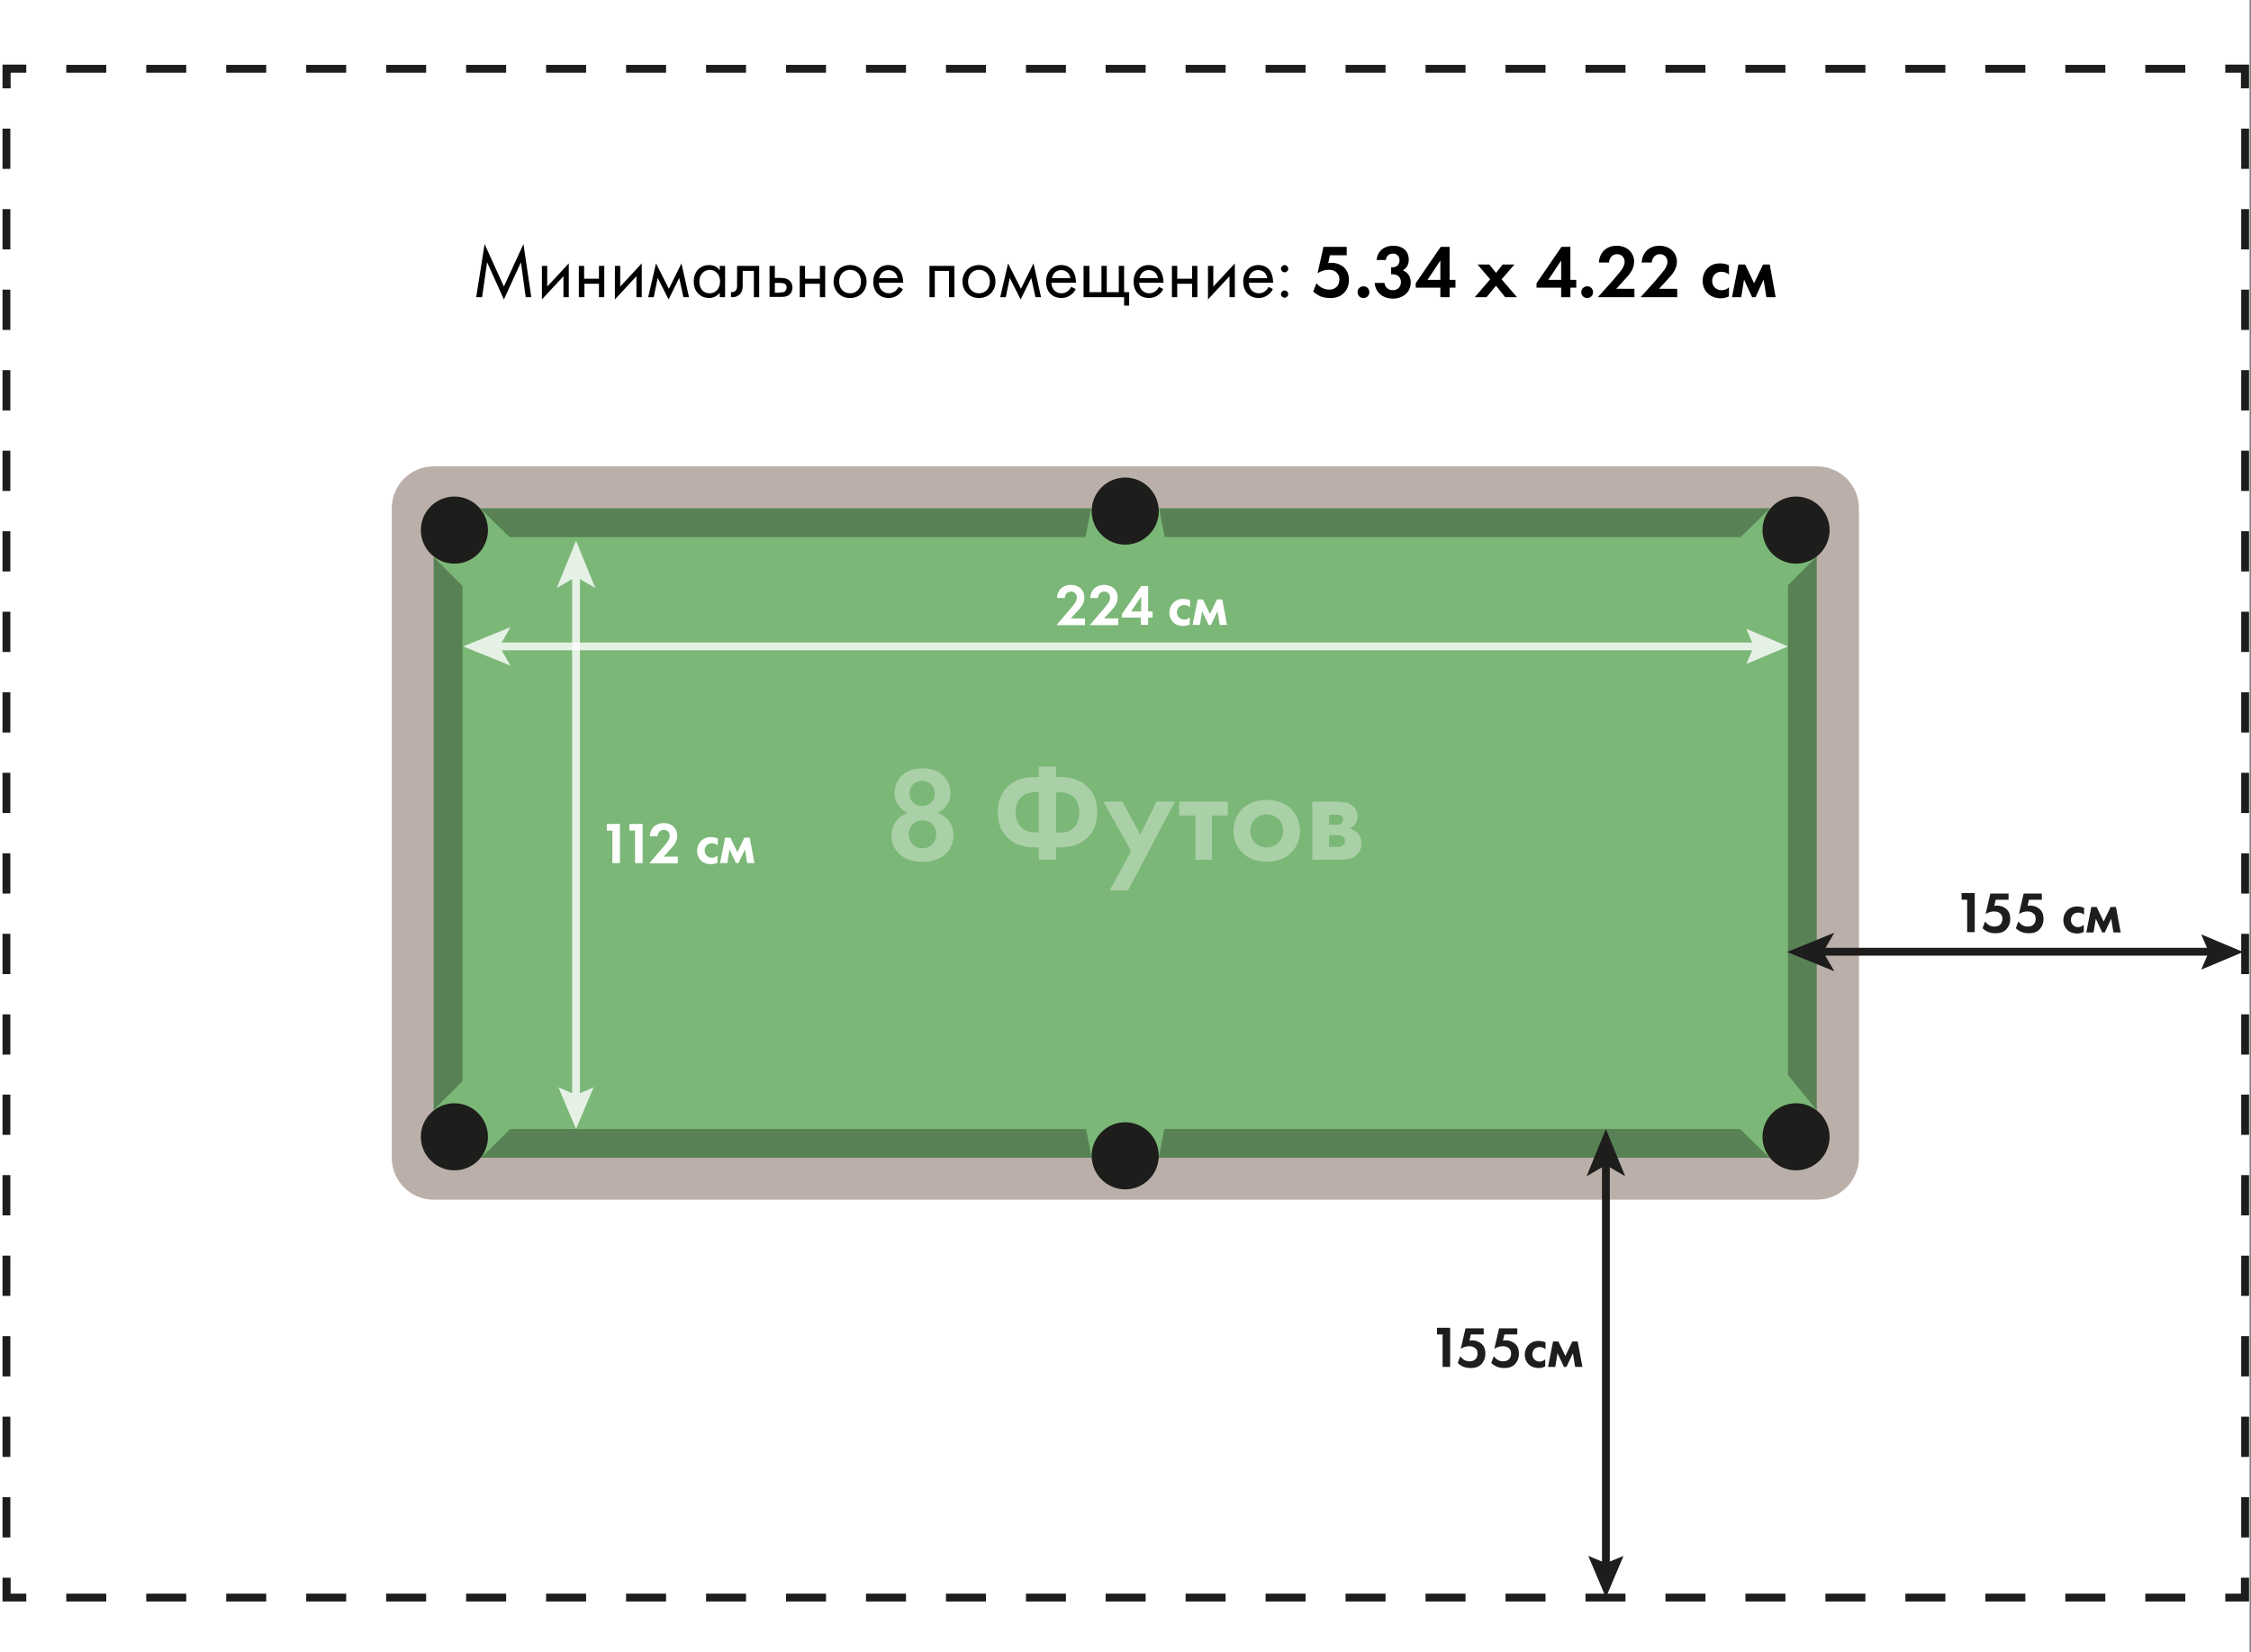
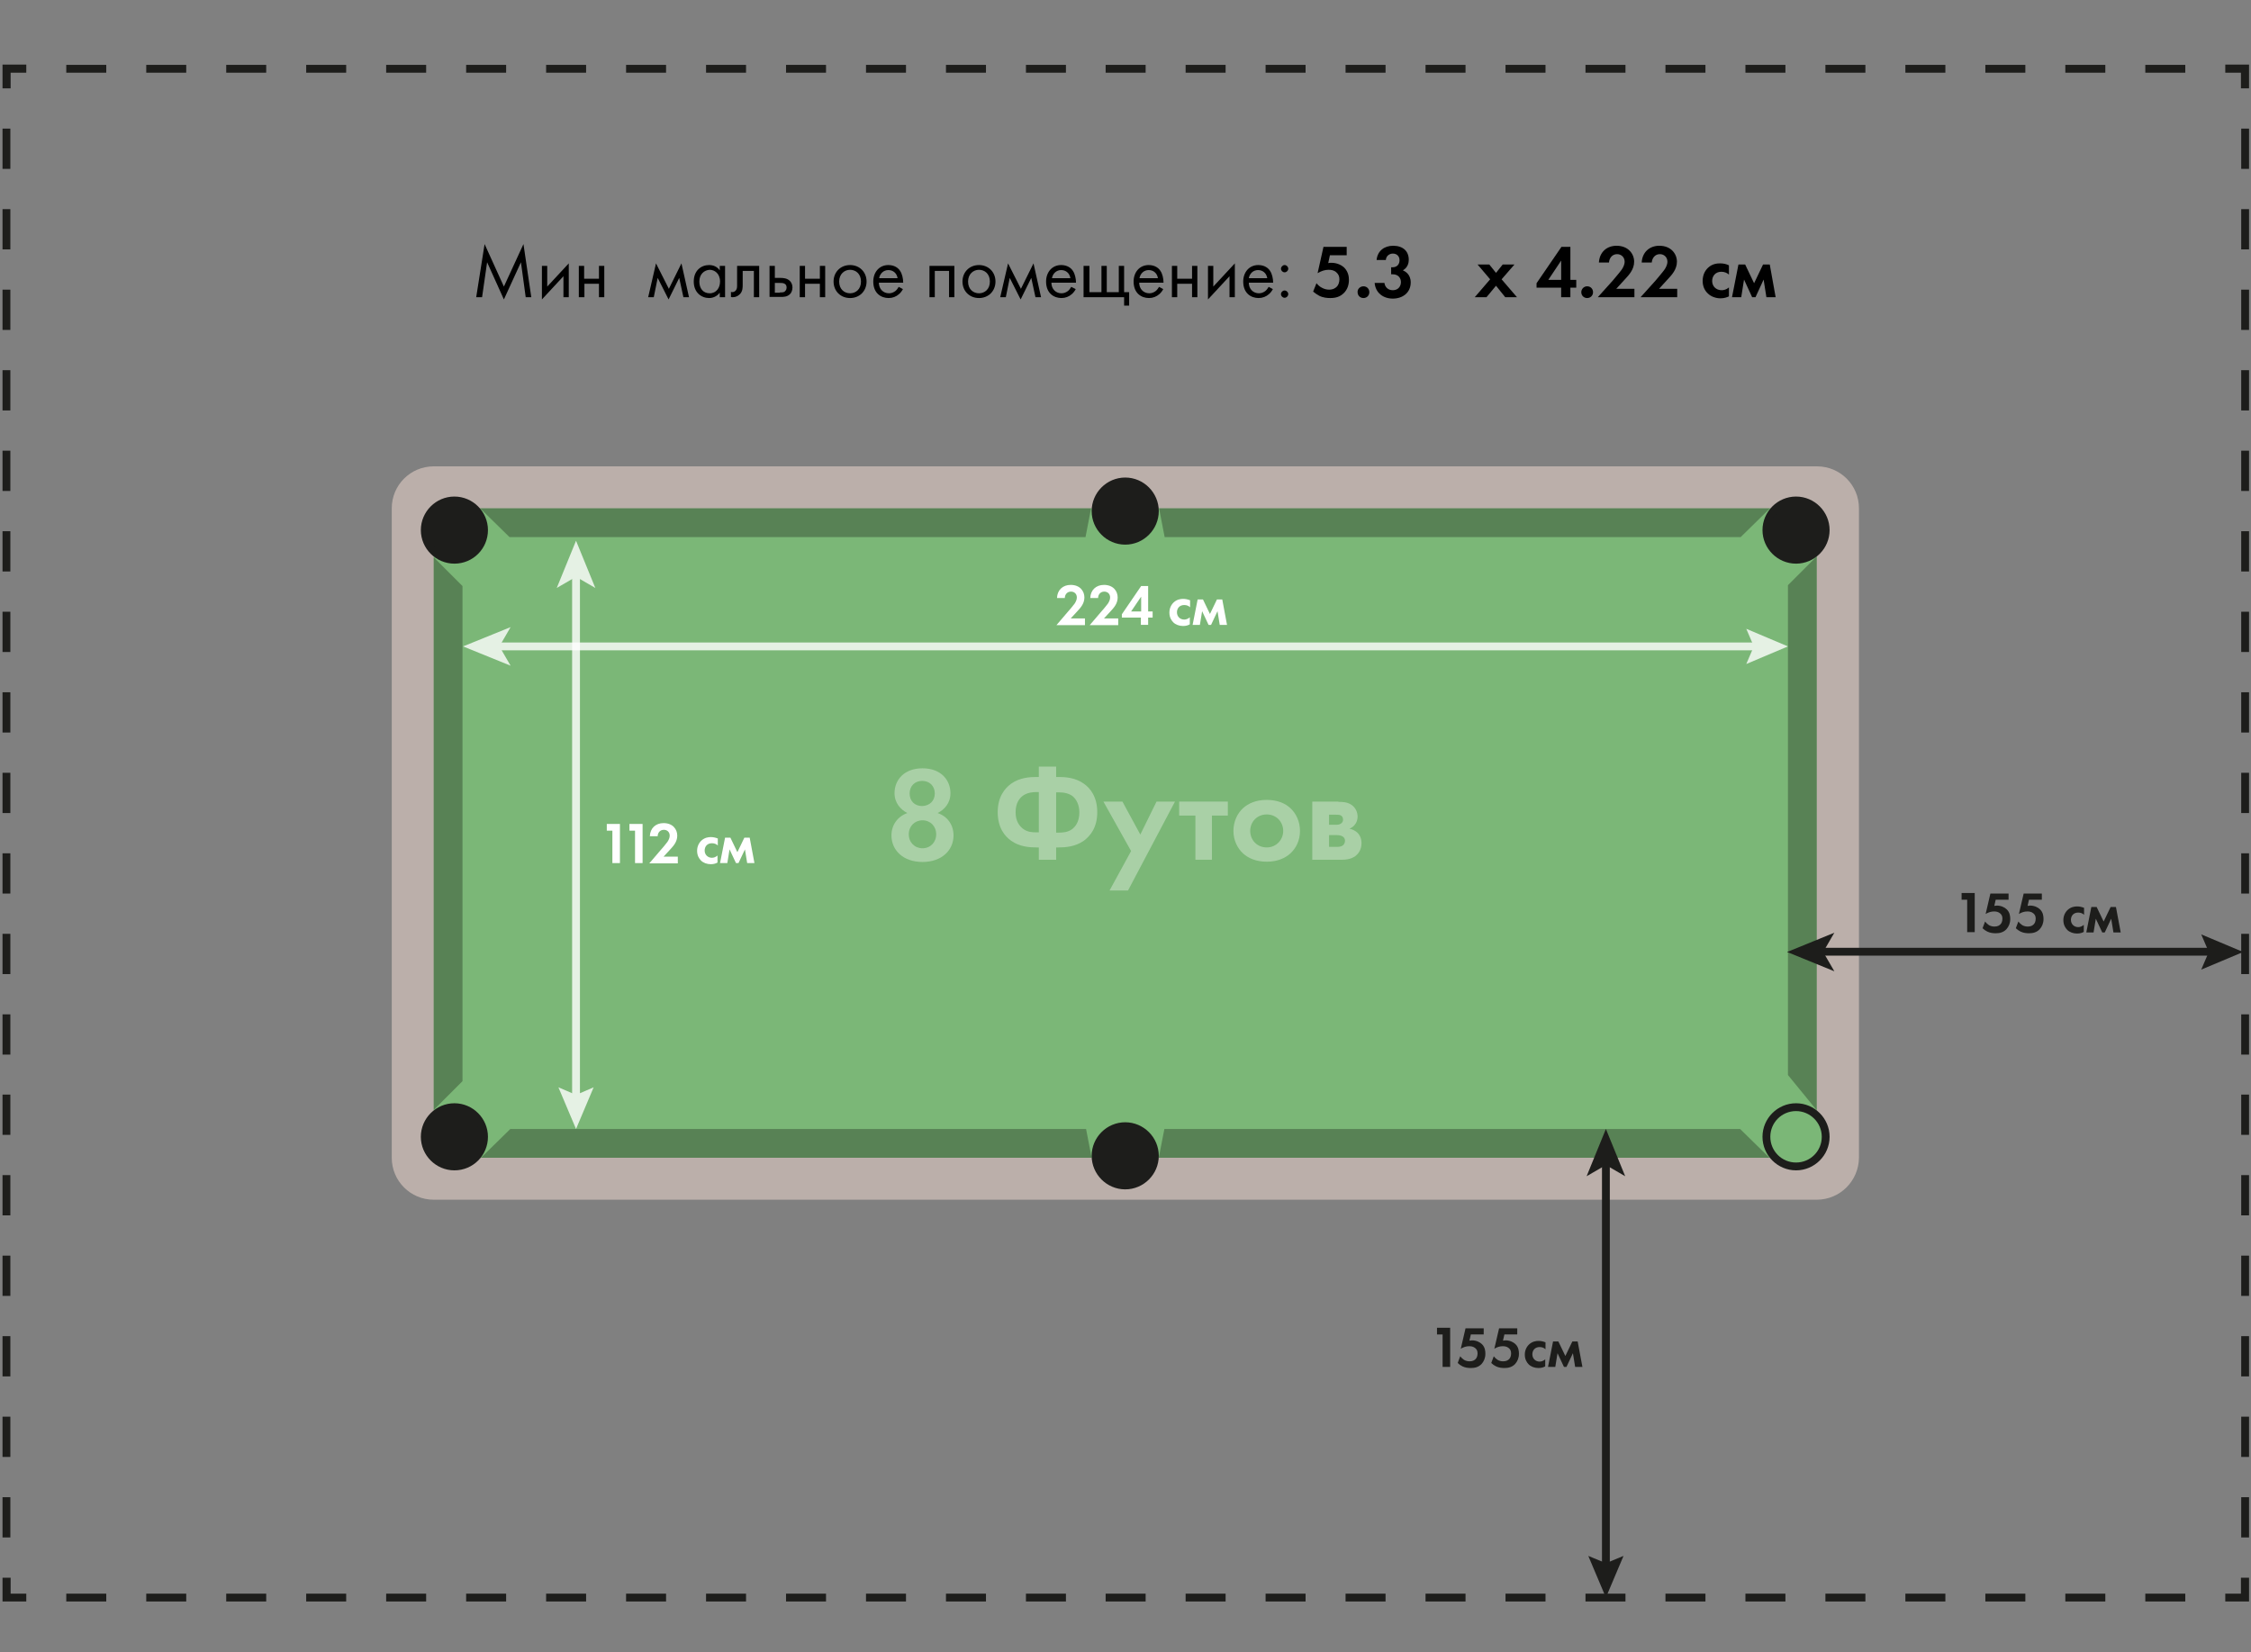
<svg xmlns="http://www.w3.org/2000/svg" version="1.1" id="Layer_1" x="0px" y="0px" viewBox="0 0 805 591" style="enable-background:new 0 0 805 591;" xml:space="preserve">
  <rect x="0" y="0" width="805" height="591" fill="#808080" stroke="none" />
  <style type="text/css">
	.st0{fill:#FFFFFF;}
	.st1{fill:#BBAFAA;}
	.st2{fill:#1D1D1B;}
	.st3{fill:#7BB777;}
	.st4{opacity:0.8;}
	.st5{opacity:0.3;}
	.st6{fill:#060805;}
	.st7{opacity:0.35;}
</style>
  <g>
-     <rect x="-0.5" class="st0" width="805" height="591" />
-   </g>
+     </g>
  <g>
    <path class="st1" d="M649.7,429.1H155.1c-8.3,0-15-6.7-15-15V181.8c0-8.3,6.7-15,15-15h494.7c8.3,0,15,6.7,15,15v232.3   C664.7,422.4,658,429.1,649.7,429.1z" />
  </g>
  <g>
    <g>
      <polygon class="st2" points="804.3,572.8 795.8,572.8 795.8,570 801.4,570 801.4,564.3 804.3,564.3   " />
    </g>
    <g>
      <path class="st2" d="M781.5,572.8h-14.3V570h14.3V572.8z M752.9,572.8h-14.3V570h14.3V572.8z M724.3,572.8H710V570h14.3V572.8z     M695.7,572.8h-14.3V570h14.3V572.8z M667.1,572.8h-14.3V570h14.3V572.8z M638.5,572.8h-14.3V570h14.3V572.8z M609.9,572.8h-14.3    V570h14.3V572.8z M581.3,572.8H567V570h14.3V572.8z M552.7,572.8h-14.3V570h14.3V572.8z M524.1,572.8h-14.3V570h14.3V572.8z     M495.5,572.8h-14.3V570h14.3V572.8z M466.9,572.8h-14.3V570h14.3V572.8z M438.3,572.8H424V570h14.3V572.8z M409.7,572.8h-14.3    V570h14.3V572.8z M381.2,572.8h-14.3V570h14.3V572.8z M352.6,572.8h-14.3V570h14.3V572.8z M324,572.8h-14.3V570H324V572.8z     M295.4,572.8h-14.3V570h14.3V572.8z M266.8,572.8h-14.3V570h14.3V572.8z M238.2,572.8h-14.3V570h14.3V572.8z M209.6,572.8h-14.3    V570h14.3V572.8z M181,572.8h-14.3V570H181V572.8z M152.4,572.8h-14.3V570h14.3V572.8z M123.8,572.8h-14.3V570h14.3V572.8z     M95.2,572.8H80.9V570h14.3V572.8z M66.6,572.8H52.3V570h14.3V572.8z M38,572.8H23.7V570H38V572.8z" />
    </g>
    <g>
      <polygon class="st2" points="9.4,572.8 0.9,572.8 0.9,564.3 3.8,564.3 3.8,570 9.4,570   " />
    </g>
    <g>
      <path class="st2" d="M3.8,549.9H0.9v-14.4h2.8V549.9z M3.8,521.1H0.9v-14.4h2.8V521.1z M3.8,492.3H0.9v-14.4h2.8V492.3z     M3.8,463.5H0.9v-14.4h2.8V463.5z M3.8,434.7H0.9v-14.4h2.8V434.7z M3.8,405.9H0.9v-14.4h2.8V405.9z M3.8,377.2H0.9v-14.4h2.8    V377.2z M3.8,348.4H0.9V334h2.8V348.4z M3.8,319.6H0.9v-14.4h2.8V319.6z M3.8,290.8H0.9v-14.4h2.8V290.8z M3.8,262H0.9v-14.4h2.8    V262z M3.8,233.2H0.9v-14.4h2.8V233.2z M3.8,204.4H0.9V190h2.8V204.4z M3.8,175.6H0.9v-14.4h2.8V175.6z M3.8,146.8H0.9v-14.4h2.8    V146.8z M3.8,118H0.9v-14.4h2.8V118z M3.8,89.2H0.9V74.8h2.8V89.2z M3.8,60.4H0.9V46h2.8V60.4z" />
    </g>
    <g>
      <polygon class="st2" points="3.8,31.6 0.9,31.6 0.9,23.1 9.4,23.1 9.4,26 3.8,26   " />
    </g>
    <g>
      <path class="st2" d="M781.5,26h-14.3v-2.8h14.3V26z M752.9,26h-14.3v-2.8h14.3V26z M724.3,26H710v-2.8h14.3V26z M695.7,26h-14.3    v-2.8h14.3V26z M667.1,26h-14.3v-2.8h14.3V26z M638.5,26h-14.3v-2.8h14.3V26z M609.9,26h-14.3v-2.8h14.3V26z M581.3,26H567v-2.8    h14.3V26z M552.7,26h-14.3v-2.8h14.3V26z M524.1,26h-14.3v-2.8h14.3V26z M495.5,26h-14.3v-2.8h14.3V26z M466.9,26h-14.3v-2.8h14.3    V26z M438.3,26H424v-2.8h14.3V26z M409.7,26h-14.3v-2.8h14.3V26z M381.2,26h-14.3v-2.8h14.3V26z M352.6,26h-14.3v-2.8h14.3V26z     M324,26h-14.3v-2.8H324V26z M295.4,26h-14.3v-2.8h14.3V26z M266.8,26h-14.3v-2.8h14.3V26z M238.2,26h-14.3v-2.8h14.3V26z     M209.6,26h-14.3v-2.8h14.3V26z M181,26h-14.3v-2.8H181V26z M152.4,26h-14.3v-2.8h14.3V26z M123.8,26h-14.3v-2.8h14.3V26z     M95.2,26H80.9v-2.8h14.3V26z M66.6,26H52.3v-2.8h14.3V26z M38,26H23.7v-2.8H38V26z" />
    </g>
    <g>
      <polygon class="st2" points="804.3,31.6 801.4,31.6 801.4,26 795.8,26 795.8,23.1 804.3,23.1   " />
    </g>
    <g>
      <path class="st2" d="M804.3,549.9h-2.8v-14.4h2.8V549.9z M804.3,521.1h-2.8v-14.4h2.8V521.1z M804.3,492.3h-2.8v-14.4h2.8V492.3z     M804.3,463.5h-2.8v-14.4h2.8V463.5z M804.3,434.7h-2.8v-14.4h2.8V434.7z M804.3,405.9h-2.8v-14.4h2.8V405.9z M804.3,377.2h-2.8    v-14.4h2.8V377.2z M804.3,348.4h-2.8V334h2.8V348.4z M804.3,319.6h-2.8v-14.4h2.8V319.6z M804.3,290.8h-2.8v-14.4h2.8V290.8z     M804.3,262h-2.8v-14.4h2.8V262z M804.3,233.2h-2.8v-14.4h2.8V233.2z M804.3,204.4h-2.8V190h2.8V204.4z M804.3,175.6h-2.8v-14.4    h2.8V175.6z M804.3,146.8h-2.8v-14.4h2.8V146.8z M804.3,118h-2.8v-14.4h2.8V118z M804.3,89.2h-2.8V74.8h2.8V89.2z M804.3,60.4    h-2.8V46h2.8V60.4z" />
    </g>
  </g>
  <g>
    <g>
      <path class="st3" d="M170.1,182c-1.9-1.9-4.6-3.1-7.5-3.1c-5.9,0-10.6,4.7-10.6,10.6c0,2.9,1.2,5.6,3.1,7.5l0-0.2v202.3    c-1.9,1.9-3.1,4.6-3.1,7.5c0,5.9,4.7,10.6,10.6,10.6c2.9,0,5.6-1.2,7.5-3.1l0,0h221.7l0,0c0.2,2.5,1.2,4.9,3.1,6.7    c4.1,4.1,10.9,4.1,15,0c1.9-1.9,2.9-4.3,3.1-6.7l0,0h221.7l0,0c1.9,1.9,4.6,3.1,7.5,3.1c5.9,0,10.6-4.7,10.6-10.6    c0-2.9-1.2-5.6-3.1-7.5l0,0V196.8l0,0.2c1.9-1.9,3.1-4.6,3.1-7.5c0-5.9-4.7-10.6-10.6-10.6c-2.9,0-5.6,1.2-7.5,3.1l0-0.2H413l0,0    c-0.2-2.4-1.2-4.7-3.1-6.5c-4.1-4.1-10.9-4.1-15,0c-1.8,1.8-2.8,4.1-3.1,6.5l0,0H170.1" />
    </g>
  </g>
  <g>
    <circle class="st2" cx="402.4" cy="182.8" r="10.6" />
    <path class="st2" d="M402.4,194.8c-6.6,0-12-5.4-12-12c0-6.6,5.4-12,12-12s12,5.4,12,12C414.4,189.4,409,194.8,402.4,194.8z    M402.4,173.6c-5.1,0-9.2,4.1-9.2,9.2s4.1,9.2,9.2,9.2c5.1,0,9.2-4.1,9.2-9.2S407.5,173.6,402.4,173.6z" />
  </g>
  <g>
    <circle class="st2" cx="642.3" cy="189.6" r="10.6" />
    <path class="st2" d="M642.3,201.6c-6.6,0-12-5.4-12-12c0-6.6,5.4-12,12-12s12,5.4,12,12C654.3,196.2,648.9,201.6,642.3,201.6z    M642.3,180.4c-5.1,0-9.2,4.1-9.2,9.2s4.1,9.2,9.2,9.2s9.2-4.1,9.2-9.2S647.3,180.4,642.3,180.4z" />
  </g>
  <g>
-     <circle class="st2" cx="642.3" cy="406.6" r="10.6" />
    <path class="st2" d="M642.3,418.6c-6.6,0-12-5.4-12-12s5.4-12,12-12s12,5.4,12,12S648.9,418.6,642.3,418.6z M642.3,397.4   c-5.1,0-9.2,4.1-9.2,9.2s4.1,9.2,9.2,9.2s9.2-4.1,9.2-9.2S647.3,397.4,642.3,397.4z" />
  </g>
  <g>
    <circle class="st2" cx="162.5" cy="189.6" r="10.6" />
    <path class="st2" d="M162.5,201.6c-6.6,0-12-5.4-12-12c0-6.6,5.4-12,12-12s12,5.4,12,12C174.5,196.2,169.2,201.6,162.5,201.6z    M162.5,180.4c-5.1,0-9.2,4.1-9.2,9.2s4.1,9.2,9.2,9.2c5.1,0,9.2-4.1,9.2-9.2S167.6,180.4,162.5,180.4z" />
  </g>
  <g>
    <circle class="st2" cx="162.5" cy="406.6" r="10.6" />
    <path class="st2" d="M162.5,418.6c-6.6,0-12-5.4-12-12s5.4-12,12-12s12,5.4,12,12S169.2,418.6,162.5,418.6z M162.5,397.4   c-5.1,0-9.2,4.1-9.2,9.2s4.1,9.2,9.2,9.2c5.1,0,9.2-4.1,9.2-9.2S167.6,397.4,162.5,397.4z" />
  </g>
  <g>
    <circle class="st2" cx="402.4" cy="413.4" r="10.6" />
    <path class="st2" d="M402.4,425.4c-6.6,0-12-5.4-12-12s5.4-12,12-12s12,5.4,12,12S409,425.4,402.4,425.4z M402.4,404.2   c-5.1,0-9.2,4.1-9.2,9.2s4.1,9.2,9.2,9.2c5.1,0,9.2-4.1,9.2-9.2S407.5,404.2,402.4,404.2z" />
  </g>
  <g class="st4">
    <g>
      <rect x="204.6" y="205.4" class="st0" width="2.8" height="188.3" />
    </g>
    <g>
      <g>
        <polygon class="st0" points="212.3,388.9 206,391.6 199.7,388.9 206,403.8    " />
      </g>
    </g>
    <g>
      <g>
        <polygon class="st0" points="206,193.4 212.9,210.3 206,206.3 199.1,210.3    " />
      </g>
    </g>
  </g>
  <g class="st4">
    <g>
      <rect x="177.7" y="229.8" class="st0" width="451.6" height="2.8" />
    </g>
    <g>
      <g>
        <polygon class="st0" points="624.5,224.9 627.2,231.2 624.5,237.5 639.4,231.2    " />
      </g>
    </g>
    <g>
      <g>
        <polygon class="st0" points="165.6,231.2 182.6,224.3 178.6,231.2 182.6,238.1    " />
      </g>
    </g>
  </g>
  <g>
    <path class="st0" d="M381.9,218.8c0.3-0.3,1.9-2.2,2.4-2.9c0.4-0.6,0.8-1.4,0.8-2.2c0-1.3-0.9-2.1-2.1-2.1c-1.4,0-2.2,1.1-2.2,2.3   H378c0.1-2.9,2.1-4.7,4.9-4.7c3.3,0,4.9,2.2,4.9,4.5c0,2.2-1.4,3.7-2.5,4.9l-2.4,2.6h5.1v2.4h-10.2L381.9,218.8z" />
    <path class="st0" d="M393.8,218.8c0.3-0.3,1.9-2.2,2.4-2.9c0.4-0.6,0.8-1.4,0.8-2.2c0-1.3-0.9-2.1-2.1-2.1c-1.4,0-2.2,1.1-2.2,2.3   h-2.8c0.1-2.9,2.1-4.7,4.9-4.7c3.3,0,4.9,2.2,4.9,4.5c0,2.2-1.4,3.7-2.5,4.9l-2.4,2.6h5.1v2.4h-10.2L393.8,218.8z" />
    <path class="st0" d="M410.6,218.7h1.6v2.2h-1.6v2.6h-2.6v-2.6h-6.8v-1.2l6.9-10.1h2.5V218.7z M408.1,218.7v-5.3l-3.6,5.3H408.1z" />
    <path class="st0" d="M425.6,217.2c-0.5-0.5-1.2-0.8-2.1-0.8c-1.7,0-2.6,1.2-2.6,2.6c0,1.5,1.1,2.6,2.6,2.6c0.6,0,1.3-0.2,2-0.8v2.5   c-0.5,0.3-1.3,0.6-2.4,0.6c-1.4,0-2.7-0.5-3.5-1.3c-0.7-0.7-1.4-1.8-1.4-3.5c0-1.6,0.7-2.9,1.6-3.7c1.1-1,2.4-1.2,3.3-1.2   c0.9,0,1.7,0.2,2.5,0.5V217.2z" />
    <path class="st0" d="M428.3,214.4h1.9l2.5,5.2l2.5-5.2h1.9l1.7,9.1h-2.6l-0.8-4.9l-2.3,4.9h-0.9l-2.3-4.9l-0.8,4.9h-2.6   L428.3,214.4z" />
  </g>
  <g>
    <path class="st0" d="M219,297.1h-2v-2.4h4.7v14H219V297.1z" />
    <path class="st0" d="M227.1,297.1h-2v-2.4h4.7v14h-2.7V297.1z" />
    <path class="st0" d="M236.3,304c0.3-0.3,1.9-2.2,2.4-2.9c0.4-0.6,0.8-1.4,0.8-2.2c0-1.3-0.9-2.1-2.1-2.1c-1.4,0-2.2,1.1-2.2,2.3   h-2.8c0.1-2.9,2.1-4.7,4.9-4.7c3.3,0,4.9,2.2,4.9,4.5c0,2.2-1.4,3.7-2.5,4.9l-2.4,2.6h5.1v2.4h-10.2L236.3,304z" />
    <path class="st0" d="M256.7,302.4c-0.5-0.5-1.2-0.8-2.1-0.8c-1.7,0-2.6,1.2-2.6,2.6c0,1.5,1.1,2.6,2.6,2.6c0.6,0,1.3-0.2,2-0.8v2.5   c-0.5,0.3-1.3,0.6-2.4,0.6c-1.4,0-2.7-0.5-3.5-1.3c-0.7-0.7-1.4-1.8-1.4-3.5c0-1.6,0.7-2.9,1.6-3.7c1.1-1,2.4-1.2,3.3-1.2   c0.9,0,1.7,0.2,2.5,0.5V302.4z" />
    <path class="st0" d="M259.3,299.6h1.9l2.5,5.2l2.5-5.2h1.9l1.7,9.1h-2.6l-0.8-4.9l-2.3,4.9h-0.9l-2.3-4.9l-0.8,4.9h-2.6   L259.3,299.6z" />
  </g>
  <g>
    <path d="M170.3,106.3l3-19l6.9,15.2l7-15.2l2.8,19H188l-1.7-12.5l-6.1,13.3l-6-13.3l-1.8,12.5H170.3z" />
    <path d="M195.7,95.1v7.4l7.7-8.3v12.1h-1.9v-7.5l-7.7,8.3v-12H195.7z" />
    <path d="M207,95.1h1.9v4.6h5.3v-4.6h1.9v11.2h-1.9v-4.8H209v4.8H207V95.1z" />
-     <path d="M221.8,95.1v7.4l7.7-8.3v12.1h-1.9v-7.5l-7.7,8.3v-12H221.8z" />
    <path d="M234.6,94.2l4.6,9.1l4.5-9.1l2.7,12.1h-2l-1.5-6.9l-3.8,7.7l-3.9-7.7l-1.4,6.9h-2L234.6,94.2z" />
    <path d="M257.4,95.1h1.9v11.2h-1.9v-1.6c-0.6,0.8-1.9,1.9-3.8,1.9c-2.8,0-5.5-2-5.5-5.9c0-3.9,2.6-5.9,5.5-5.9   c2.2,0,3.3,1.2,3.8,1.9V95.1z M250.1,100.7c0,2.4,1.3,4.2,3.7,4.2c2.4,0,3.7-2,3.7-4.2c0-2.9-2-4.2-3.7-4.2   C251.9,96.6,250.1,98,250.1,100.7z" />
    <path d="M271.5,106.3h-1.9v-9.4h-4v5c0,0.9,0,2.2-0.9,3.2c-0.4,0.4-1.2,1.2-2.7,1.2c-0.2,0-0.4,0-0.6-0.1v-1.8   c0.1,0,0.3,0.1,0.4,0.1c0.7,0,1.2-0.4,1.4-0.7c0.4-0.5,0.4-1.2,0.4-1.9v-6.8h7.9V106.3z" />
    <path d="M275.2,95.1h1.9v4.3h2c1,0,2.4,0.1,3.4,1.1c0.4,0.4,0.9,1.2,0.9,2.3c0,1.2-0.5,2.1-1,2.5c-1,0.9-2.2,0.9-3.3,0.9h-3.9V95.1   z M278.9,104.6c0.6,0,1.3,0,1.7-0.3c0.2-0.2,0.7-0.6,0.7-1.4c0-0.5-0.1-1.1-0.7-1.4c-0.5-0.3-1.1-0.3-1.7-0.3h-1.8v3.5H278.9z" />
    <path d="M286,95.1h1.9v4.6h5.3v-4.6h1.9v11.2h-1.9v-4.8h-5.3v4.8H286V95.1z" />
    <path d="M298.1,100.7c0-3.4,2.5-5.9,5.9-5.9c3.4,0,5.9,2.5,5.9,5.9s-2.5,5.9-5.9,5.9S298.1,104.1,298.1,100.7z M300.1,100.7   c0,2.8,1.9,4.2,3.9,4.2c2,0,3.9-1.4,3.9-4.2c0-2.8-1.9-4.2-3.9-4.2S300.1,98,300.1,100.7z" />
    <path d="M322.9,103.4c-0.3,0.6-0.8,1.3-1.4,1.8c-1,0.9-2.3,1.4-3.7,1.4c-2.7,0-5.5-1.7-5.5-5.9c0-3.3,2.1-5.9,5.4-5.9   c2.2,0,3.6,1.1,4.2,2.1c0.7,1,1.1,2.7,1.1,4.2h-8.7c0,2.3,1.6,3.8,3.6,3.8c0.9,0,1.6-0.3,2.3-0.8c0.5-0.4,0.9-1,1.2-1.5   L322.9,103.4z M321,99.5c-0.3-1.8-1.6-2.9-3.3-2.9s-3,1.2-3.3,2.9H321z" />
    <path d="M341.3,95.1v11.2h-1.9v-9.4h-5.1v9.4h-1.9V95.1H341.3z" />
    <path d="M344.2,100.7c0-3.4,2.5-5.9,5.9-5.9c3.4,0,5.9,2.5,5.9,5.9s-2.5,5.9-5.9,5.9S344.2,104.1,344.2,100.7z M346.2,100.7   c0,2.8,1.9,4.2,3.9,4.2c2,0,3.9-1.4,3.9-4.2c0-2.8-1.9-4.2-3.9-4.2S346.2,98,346.2,100.7z" />
    <path d="M360.5,94.2l4.6,9.1l4.5-9.1l2.7,12.1h-2l-1.5-6.9l-3.8,7.7l-3.9-7.7l-1.4,6.9h-2L360.5,94.2z" />
    <path d="M384.7,103.4c-0.3,0.6-0.8,1.3-1.4,1.8c-1,0.9-2.3,1.4-3.7,1.4c-2.7,0-5.5-1.7-5.5-5.9c0-3.3,2.1-5.9,5.4-5.9   c2.2,0,3.6,1.1,4.2,2.1c0.7,1,1.1,2.7,1.1,4.2H376c0,2.3,1.6,3.8,3.6,3.8c0.9,0,1.6-0.3,2.3-0.8c0.5-0.4,0.9-1,1.2-1.5L384.7,103.4   z M382.8,99.5c-0.3-1.8-1.6-2.9-3.3-2.9s-3,1.2-3.3,2.9H382.8z" />
    <path d="M387.7,95.1h1.9v9.4h4.3v-9.4h1.9v9.4h4.3v-9.4h1.9v9.4h1.8v4.8h-1.8v-3h-14.5V95.1z" />
    <path d="M416,103.4c-0.3,0.6-0.8,1.3-1.4,1.8c-1,0.9-2.3,1.4-3.7,1.4c-2.7,0-5.5-1.7-5.5-5.9c0-3.3,2.1-5.9,5.4-5.9   c2.2,0,3.6,1.1,4.2,2.1c0.7,1,1.1,2.7,1.1,4.2h-8.7c0,2.3,1.6,3.8,3.6,3.8c0.9,0,1.6-0.3,2.3-0.8c0.5-0.4,0.9-1,1.2-1.5L416,103.4z    M414.1,99.5c-0.3-1.8-1.6-2.9-3.3-2.9s-3,1.2-3.3,2.9H414.1z" />
    <path d="M419.1,95.1h1.9v4.6h5.3v-4.6h1.9v11.2h-1.9v-4.8H421v4.8h-1.9V95.1z" />
    <path d="M433.9,95.1v7.4l7.7-8.3v12.1h-1.9v-7.5l-7.7,8.3v-12H433.9z" />
    <path d="M455.2,103.4c-0.3,0.6-0.8,1.3-1.4,1.8c-1,0.9-2.3,1.4-3.7,1.4c-2.7,0-5.5-1.7-5.5-5.9c0-3.3,2.1-5.9,5.4-5.9   c2.2,0,3.6,1.1,4.2,2.1c0.7,1,1.1,2.7,1.1,4.2h-8.7c0,2.3,1.6,3.8,3.6,3.8c0.9,0,1.6-0.3,2.3-0.8c0.5-0.4,0.9-1,1.2-1.5   L455.2,103.4z M453.2,99.5c-0.3-1.8-1.6-2.9-3.3-2.9s-3,1.2-3.3,2.9H453.2z" />
    <path d="M459.4,94.8c0.7,0,1.3,0.6,1.3,1.3c0,0.7-0.6,1.3-1.3,1.3s-1.3-0.6-1.3-1.3C458.1,95.5,458.7,94.8,459.4,94.8z    M459.4,103.9c0.7,0,1.3,0.6,1.3,1.3c0,0.7-0.6,1.3-1.3,1.3s-1.3-0.6-1.3-1.3C458.1,104.5,458.7,103.9,459.4,103.9z" />
    <path d="M481.6,91.3h-6l-0.6,2.8c0.4-0.1,0.8-0.1,1.2-0.1c1.9,0,3.6,0.8,4.6,1.8c1.4,1.5,1.6,3.2,1.6,4.3c0,1.9-0.6,3.5-1.8,4.7   c-1.4,1.4-3,1.8-4.9,1.8c-1,0-2.5-0.1-3.9-0.8c-0.7-0.4-1.5-0.9-2.2-1.5l1.2-3c0.5,0.6,1.1,1.2,1.9,1.6c0.9,0.5,1.8,0.7,2.6,0.7   c1.5,0,2.3-0.6,2.8-1.1c0.5-0.5,0.9-1.5,0.9-2.6c0-1-0.3-1.8-1.1-2.5c-0.9-0.8-1.9-0.9-2.8-0.9c-1.3,0-2.5,0.4-3.9,1.2l2.1-9.4h8.3   V91.3z" />
    <path d="M487.6,102.4c1.2,0,2.1,0.9,2.1,2.1c0,1.2-0.9,2.1-2.1,2.1s-2.1-0.9-2.1-2.1C485.4,103.4,486.4,102.4,487.6,102.4z" />
    <path d="M492.3,93c0.3-3.3,2.8-5.1,5.9-5.1c3.5,0,5.6,1.9,5.6,5c0,0.9-0.2,2.7-2.1,3.8c0.7,0.3,2.8,1.3,2.8,4.3   c0,3.7-2.9,5.8-6.4,5.8c-3.5,0-6.2-2.1-6.5-5.6h3.5c0.2,1.5,1.3,2.6,3,2.6c2,0,2.9-1.5,2.9-2.9c0-1.3-0.8-2.8-3-2.8h-0.5v-2.5h0.5   c1.7,0,2.5-1.2,2.5-2.5c0-1.4-0.9-2.4-2.4-2.4c-1.2,0-2.4,0.8-2.5,2.3H492.3z" />
-     <path d="M518.4,100.1h2.1v2.8h-2.1v3.4h-3.3v-3.4h-8.8v-1.6l8.9-13h3.2V100.1z M515.1,100.1v-6.9l-4.6,6.9H515.1z" />
    <path d="M532.9,99.9l-4.5-5.3h4.2l2.4,3l2.4-3h4.2l-4.6,5.3l5.5,6.4h-4.2l-3.3-4.1l-3.4,4.1h-4.2L532.9,99.9z" />
    <path d="M561.6,100.1h2.1v2.8h-2.1v3.4h-3.3v-3.4h-8.8v-1.6l8.9-13h3.2V100.1z M558.3,100.1v-6.9l-4.6,6.9H558.3z" />
    <path d="M567.6,102.4c1.2,0,2.1,0.9,2.1,2.1c0,1.2-0.9,2.1-2.1,2.1s-2.1-0.9-2.1-2.1C565.5,103.4,566.4,102.4,567.6,102.4z" />
    <path d="M576.8,100.3c0.3-0.4,2.4-2.8,3.1-3.8c0.5-0.7,1.1-1.8,1.1-2.9c0-1.6-1.2-2.7-2.7-2.7c-1.8,0-2.8,1.5-2.9,3h-3.6   c0.2-3.7,2.8-6,6.3-6c4.2,0,6.3,2.9,6.3,5.7c0,2.8-1.9,4.8-3.3,6.3l-3.1,3.4h6.5v3h-13.1L576.8,100.3z" />
    <path d="M592.1,100.3c0.3-0.4,2.4-2.8,3.1-3.8c0.5-0.7,1.1-1.8,1.1-2.9c0-1.6-1.2-2.7-2.7-2.7c-1.8,0-2.8,1.5-2.9,3h-3.6   c0.2-3.7,2.8-6,6.3-6c4.2,0,6.3,2.9,6.3,5.7c0,2.8-1.9,4.8-3.3,6.3l-3.1,3.4h6.5v3h-13.1L592.1,100.3z" />
    <path d="M618.3,98.2c-0.7-0.6-1.6-1-2.7-1c-2.2,0-3.3,1.6-3.3,3.3c0,1.9,1.4,3.3,3.4,3.3c0.7,0,1.7-0.2,2.6-1v3.2   c-0.6,0.3-1.7,0.7-3,0.7c-1.8,0-3.5-0.7-4.5-1.7c-0.9-0.8-1.9-2.3-1.9-4.5c0-2.1,0.8-3.7,2-4.8c1.4-1.3,3.1-1.5,4.2-1.5   c1.2,0,2.2,0.2,3.2,0.7V98.2z" />
    <path d="M621.7,94.6h2.4l3.2,6.7l3.2-6.7h2.4l2.1,11.7h-3.3l-1-6.3l-2.9,6.3h-1.2l-2.9-6.3l-1,6.3h-3.3L621.7,94.6z" />
  </g>
  <g class="st5">
    <g>
      <polygon class="st6" points="390.4,414.1 172,414.1 182.5,403.8 388.4,403.8   " />
    </g>
    <g>
      <polygon class="st6" points="390.2,181.8 171.7,181.8 182.2,192.1 388.2,192.1   " />
    </g>
    <g>
      <polygon class="st6" points="414.4,414.1 632.8,414.1 622.3,403.8 416.4,403.8   " />
    </g>
    <g>
      <polygon class="st6" points="414.5,181.8 633,181.8 622.5,192.1 416.5,192.1   " />
    </g>
    <g>
      <polygon class="st6" points="155.1,199.3 155.1,397 165.4,386.7 165.4,209.6   " />
    </g>
    <g>
      <polygon class="st6" points="649.7,397.1 649.7,199 639.4,209.3 639.4,384.5   " />
    </g>
  </g>
  <g>
    <g>
      <rect x="651.1" y="339" class="st2" width="140.9" height="2.8" />
    </g>
    <g>
      <g>
        <polygon class="st2" points="787.2,334.2 789.9,340.5 787.2,346.8 802.2,340.5    " />
      </g>
    </g>
    <g>
      <g>
        <polygon class="st2" points="639.1,340.5 656,333.6 652,340.5 656,347.4    " />
      </g>
    </g>
  </g>
  <g>
    <path class="st2" d="M515.9,477.3h-2v-2.4h4.7v14h-2.7V477.3z" />
    <path class="st2" d="M530.7,477.3h-4.7l-0.5,2.2c0.3,0,0.6-0.1,0.9-0.1c1.5,0,2.8,0.6,3.6,1.4c1.1,1.1,1.2,2.5,1.2,3.4   c0,1.5-0.5,2.7-1.4,3.7c-1.1,1.1-2.4,1.4-3.8,1.4c-0.8,0-2-0.1-3-0.6c-0.6-0.3-1.2-0.7-1.7-1.2l0.9-2.4c0.4,0.5,0.8,0.9,1.4,1.3   c0.7,0.4,1.4,0.5,2,0.5c1.2,0,1.8-0.5,2.1-0.8c0.4-0.4,0.7-1.1,0.7-2c0-0.8-0.2-1.4-0.8-1.9c-0.7-0.6-1.5-0.7-2.2-0.7   c-1,0-2,0.3-3,0.9l1.7-7.3h6.5V477.3z" />
    <path class="st2" d="M542.7,477.3H538l-0.5,2.2c0.3,0,0.6-0.1,0.9-0.1c1.5,0,2.8,0.6,3.6,1.4c1.1,1.1,1.2,2.5,1.2,3.4   c0,1.5-0.5,2.7-1.4,3.7c-1.1,1.1-2.4,1.4-3.8,1.4c-0.8,0-2-0.1-3-0.6c-0.6-0.3-1.2-0.7-1.7-1.2l0.9-2.4c0.4,0.5,0.8,0.9,1.4,1.3   c0.7,0.4,1.4,0.5,2,0.5c1.2,0,1.8-0.5,2.1-0.8c0.4-0.4,0.7-1.1,0.7-2c0-0.8-0.2-1.4-0.8-1.9c-0.7-0.6-1.5-0.7-2.2-0.7   c-1,0-2,0.3-3,0.9l1.7-7.3h6.5V477.3z" />
    <path class="st2" d="M552.7,482.6c-0.5-0.5-1.2-0.8-2.1-0.8c-1.7,0-2.6,1.2-2.6,2.6c0,1.5,1.1,2.6,2.6,2.6c0.6,0,1.3-0.2,2-0.8v2.5   c-0.5,0.3-1.3,0.6-2.4,0.6c-1.4,0-2.7-0.5-3.5-1.3c-0.7-0.7-1.4-1.8-1.4-3.5c0-1.6,0.7-2.9,1.6-3.7c1.1-1,2.4-1.2,3.3-1.2   c0.9,0,1.7,0.2,2.5,0.5V482.6z" />
    <path class="st2" d="M555.4,479.8h1.9l2.5,5.2l2.5-5.2h1.9l1.7,9.1h-2.6l-0.8-4.9l-2.3,4.9h-0.9L557,484l-0.8,4.9h-2.6L555.4,479.8   z" />
  </g>
  <g>
    <g>
      <rect x="572.9" y="415.8" class="st2" width="2.8" height="145.4" />
    </g>
    <g>
      <g>
        <polygon class="st2" points="580.6,556.5 574.3,559.1 568,556.5 574.3,571.4    " />
      </g>
    </g>
    <g>
      <g>
        <polygon class="st2" points="574.3,403.8 581.2,420.7 574.3,416.7 567.4,420.7    " />
      </g>
    </g>
  </g>
  <g class="st7">
    <path class="st0" d="M341,298.8c0,5.3-4.2,9.5-11.1,9.5c-6.9,0-11.1-4.2-11.1-9.5c0-3.7,2.2-6.8,5.7-8c-2.4-1.2-4.6-3.6-4.6-7.1   c0-4.7,3.4-8.9,10-8.9c6.7,0,10,4.3,10,8.9c0,3.6-2.2,5.9-4.6,7.1C338.9,292,341,295.1,341,298.8z M334.8,298.4c0-2.9-2.1-5-4.9-5   c-2.8,0-4.9,2.1-4.9,5c0,2.9,2.1,5,4.9,5C332.7,303.4,334.8,301.3,334.8,298.4z M334.3,283.8c0-2.6-1.8-4.5-4.5-4.5   c-2.6,0-4.5,1.8-4.5,4.5s1.8,4.5,4.5,4.5C332.5,288.2,334.3,286.4,334.3,283.8z" />
    <path class="st0" d="M371.5,303.1h-0.9c-2.2,0-6-0.2-9-2.4c-2.3-1.6-4.8-4.7-4.8-10.2c0-5.5,2.5-8.5,4.8-10.2   c3.1-2.2,6.8-2.4,9-2.4h0.9v-3.7h6.2v3.7h0.9c2.2,0,6,0.2,9,2.4c2.3,1.6,4.8,4.7,4.8,10.2c0,5.5-2.5,8.5-4.8,10.2   c-3.1,2.2-6.8,2.4-9,2.4h-0.9v4.4h-6.2V303.1z M371.5,283.3h-1c-1,0-3,0.1-4.7,1.3c-1.2,0.9-2.6,2.6-2.6,5.9c0,3.3,1.4,4.9,2.6,5.9   c1.6,1.2,3.2,1.3,4.7,1.3h1V283.3z M377.7,297.8h1c1.4,0,3.2-0.1,4.8-1.3c1.1-0.9,2.5-2.6,2.5-5.9c0-2.8-1.1-4.8-2.5-5.9   c-1.1-0.8-2.7-1.3-4.8-1.3h-1V297.8z" />
    <path class="st0" d="M404.5,304.4l-9.9-17.7h6.8l6.4,11.8l5.8-11.8h6.6l-16.8,31.8h-6.6L404.5,304.4z" />
    <path class="st0" d="M433.4,291.7v15.8h-5.9v-15.8h-5.8v-5h17.4v5H433.4z" />
    <path class="st0" d="M461.4,289c2.1,1.9,3.5,4.8,3.5,8.2c0,3.4-1.4,6.2-3.5,8.1c-1.8,1.6-4.5,2.9-8.4,2.9s-6.6-1.3-8.4-2.9   c-2.1-1.9-3.5-4.8-3.5-8.1c0-3.4,1.4-6.3,3.5-8.2c1.8-1.6,4.5-2.9,8.4-2.9S459.7,287.4,461.4,289z M458.9,297.2   c0-3.3-2.5-5.9-5.9-5.9c-3.4,0-5.9,2.6-5.9,5.9c0,3.2,2.4,5.9,5.9,5.9S458.9,300.3,458.9,297.2z" />
    <path class="st0" d="M478.6,286.8c1.4,0,3.3,0,4.9,1.2c1.2,0.9,2,2.4,2,4.1c0,1.8-1,3.5-2.9,4.3c1,0.2,2,0.7,2.7,1.3   c0.9,0.8,1.6,2.1,1.6,3.9c0,2.4-1.2,3.8-2.2,4.6c-1.7,1.2-3.7,1.3-4.7,1.3h-10.7v-20.8H478.6z M478,295c0.1,0,0.9,0,1.5-0.4   c0.5-0.3,0.8-0.8,0.8-1.4c0-0.8-0.3-1.2-0.7-1.5c-0.5-0.3-1.2-0.3-1.7-0.3h-2.6v3.6H478z M478,302.9c0.6,0,1.5,0,2.2-0.5   c0.4-0.3,0.8-0.9,0.8-1.7c0-0.8-0.4-1.2-0.8-1.5c-0.6-0.4-1.5-0.5-2-0.5h-2.9v4.2H478z" />
  </g>
  <g>
    <path class="st2" d="M703.5,321.8h-2v-2.4h4.7v14h-2.7V321.8z" />
    <path class="st2" d="M718.4,321.8h-4.7l-0.5,2.2c0.3,0,0.6-0.1,0.9-0.1c1.5,0,2.8,0.6,3.6,1.4c1.1,1.1,1.2,2.5,1.2,3.4   c0,1.5-0.5,2.7-1.4,3.7c-1.1,1.1-2.4,1.4-3.8,1.4c-0.8,0-2-0.1-3-0.6c-0.6-0.3-1.2-0.7-1.7-1.2l0.9-2.4c0.4,0.5,0.8,0.9,1.4,1.3   c0.7,0.4,1.4,0.5,2,0.5c1.2,0,1.8-0.5,2.1-0.8c0.4-0.4,0.7-1.1,0.7-2c0-0.8-0.2-1.4-0.8-1.9c-0.7-0.6-1.5-0.7-2.2-0.7   c-1,0-2,0.3-3,0.9l1.7-7.3h6.5V321.8z" />
    <path class="st2" d="M730.3,321.8h-4.7l-0.5,2.2c0.3,0,0.6-0.1,0.9-0.1c1.5,0,2.8,0.6,3.6,1.4c1.1,1.1,1.2,2.5,1.2,3.4   c0,1.5-0.5,2.7-1.4,3.7c-1.1,1.1-2.4,1.4-3.8,1.4c-0.8,0-2-0.1-3-0.6c-0.6-0.3-1.2-0.7-1.7-1.2l0.9-2.4c0.4,0.5,0.8,0.9,1.4,1.3   c0.7,0.4,1.4,0.5,2,0.5c1.2,0,1.8-0.5,2.1-0.8c0.4-0.4,0.7-1.1,0.7-2c0-0.8-0.2-1.4-0.8-1.9c-0.7-0.6-1.5-0.7-2.2-0.7   c-1,0-2,0.3-3,0.9l1.7-7.3h6.5V321.8z" />
    <path class="st2" d="M745.3,327.2c-0.5-0.5-1.2-0.8-2.1-0.8c-1.7,0-2.6,1.2-2.6,2.6c0,1.5,1.1,2.6,2.6,2.6c0.6,0,1.3-0.2,2-0.8v2.5   c-0.5,0.3-1.3,0.6-2.4,0.6c-1.4,0-2.7-0.5-3.5-1.3c-0.7-0.7-1.4-1.8-1.4-3.5c0-1.6,0.7-2.9,1.6-3.7c1.1-1,2.4-1.2,3.3-1.2   c0.9,0,1.7,0.2,2.5,0.5V327.2z" />
    <path class="st2" d="M747.9,324.4h1.9l2.5,5.2l2.5-5.2h1.9l1.7,9.1h-2.6l-0.8-4.9l-2.3,4.9h-0.9l-2.3-4.9l-0.8,4.9h-2.6   L747.9,324.4z" />
  </g>
</svg>